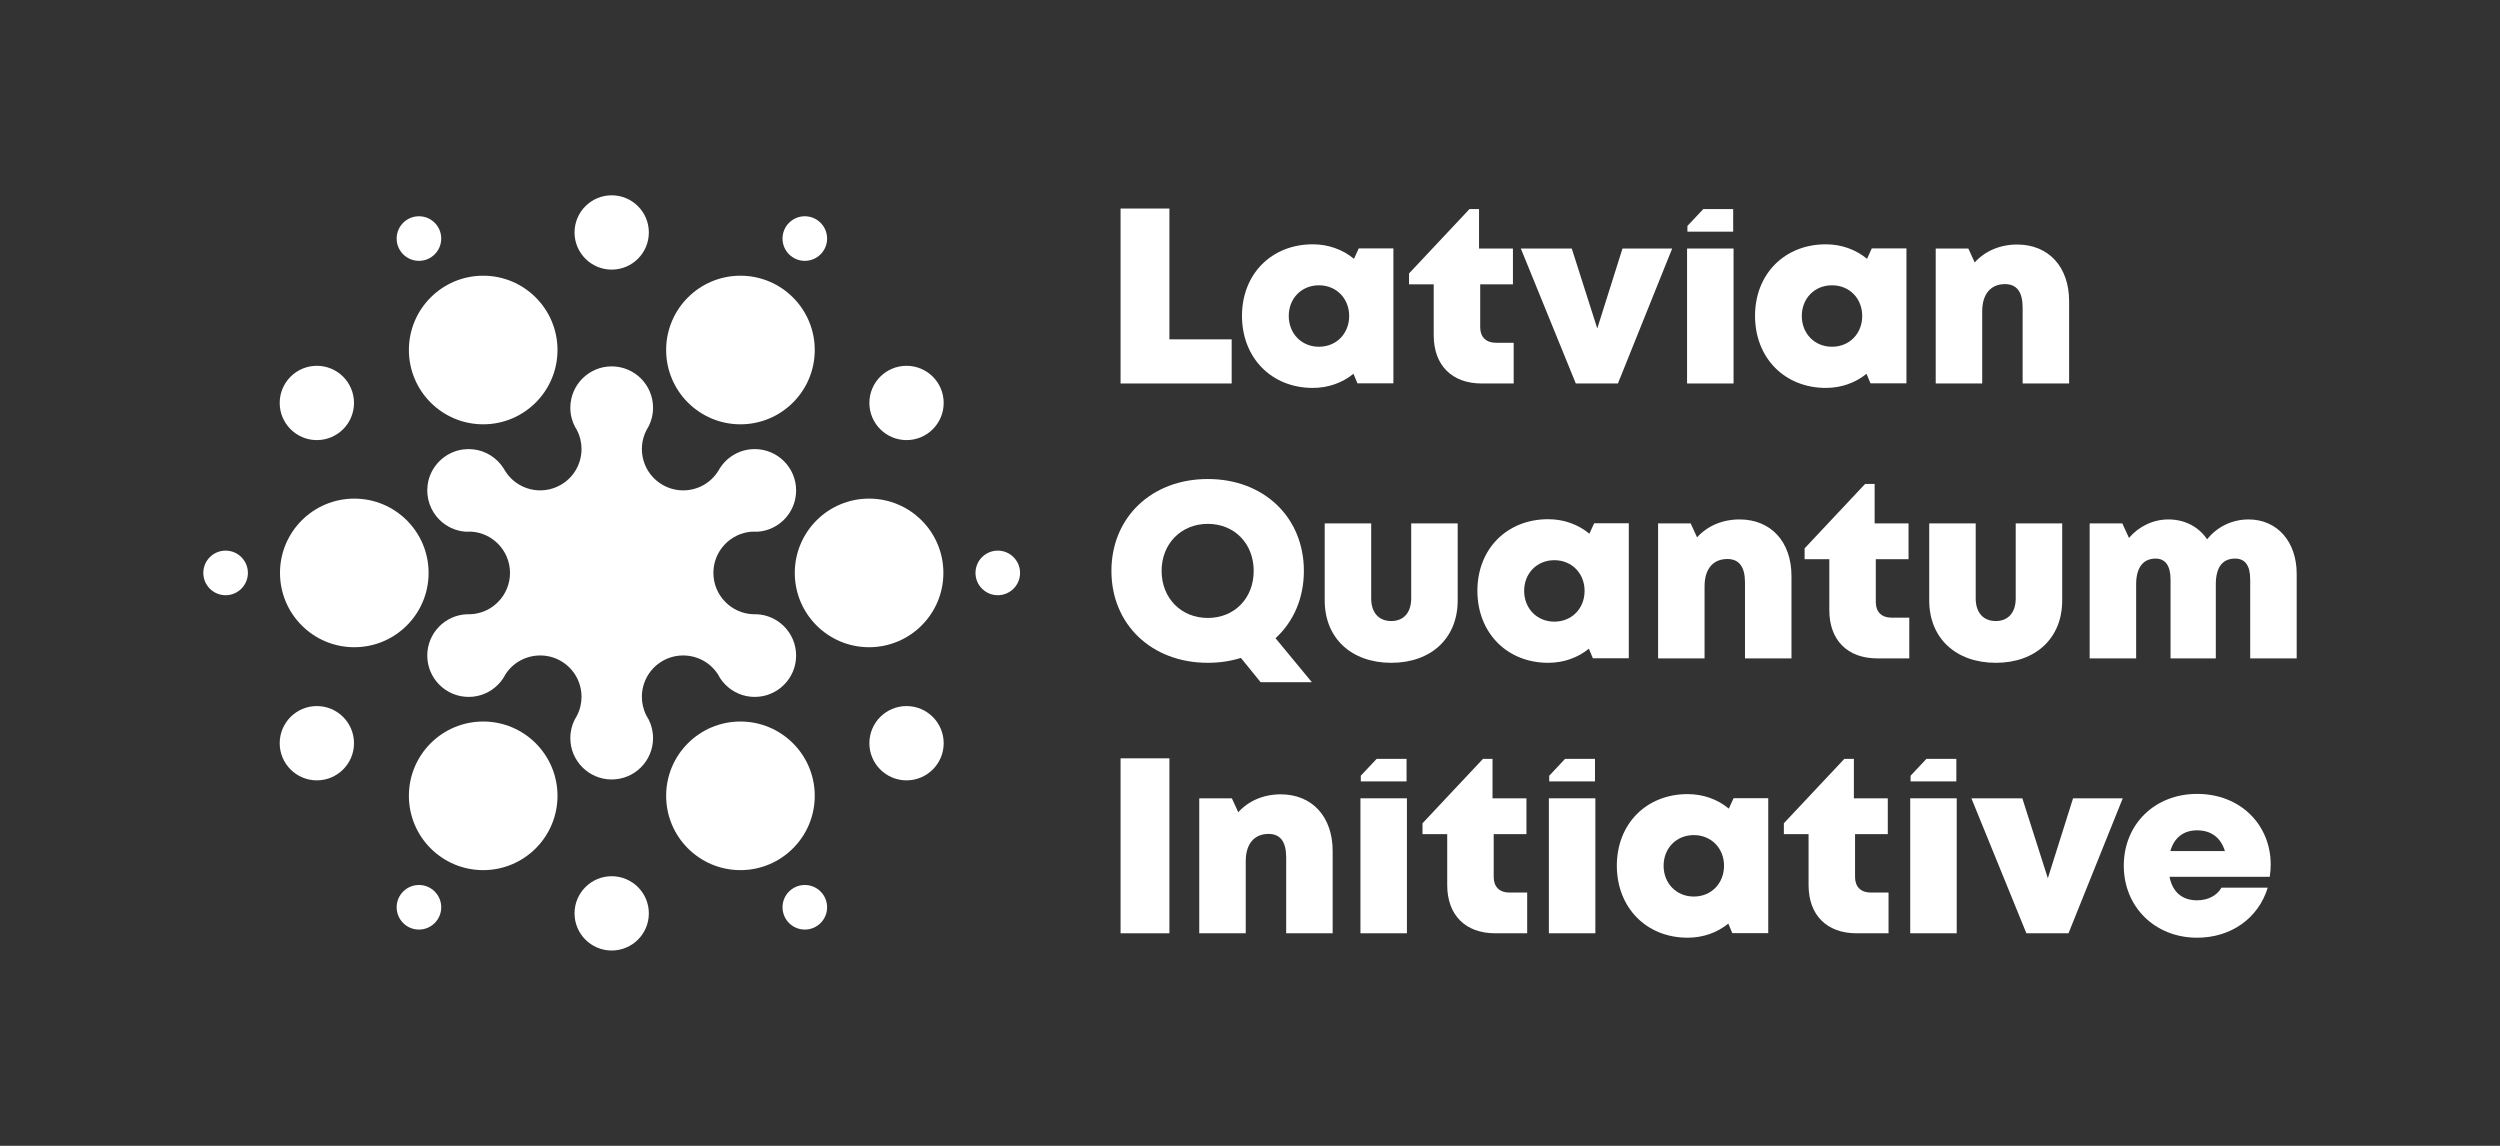
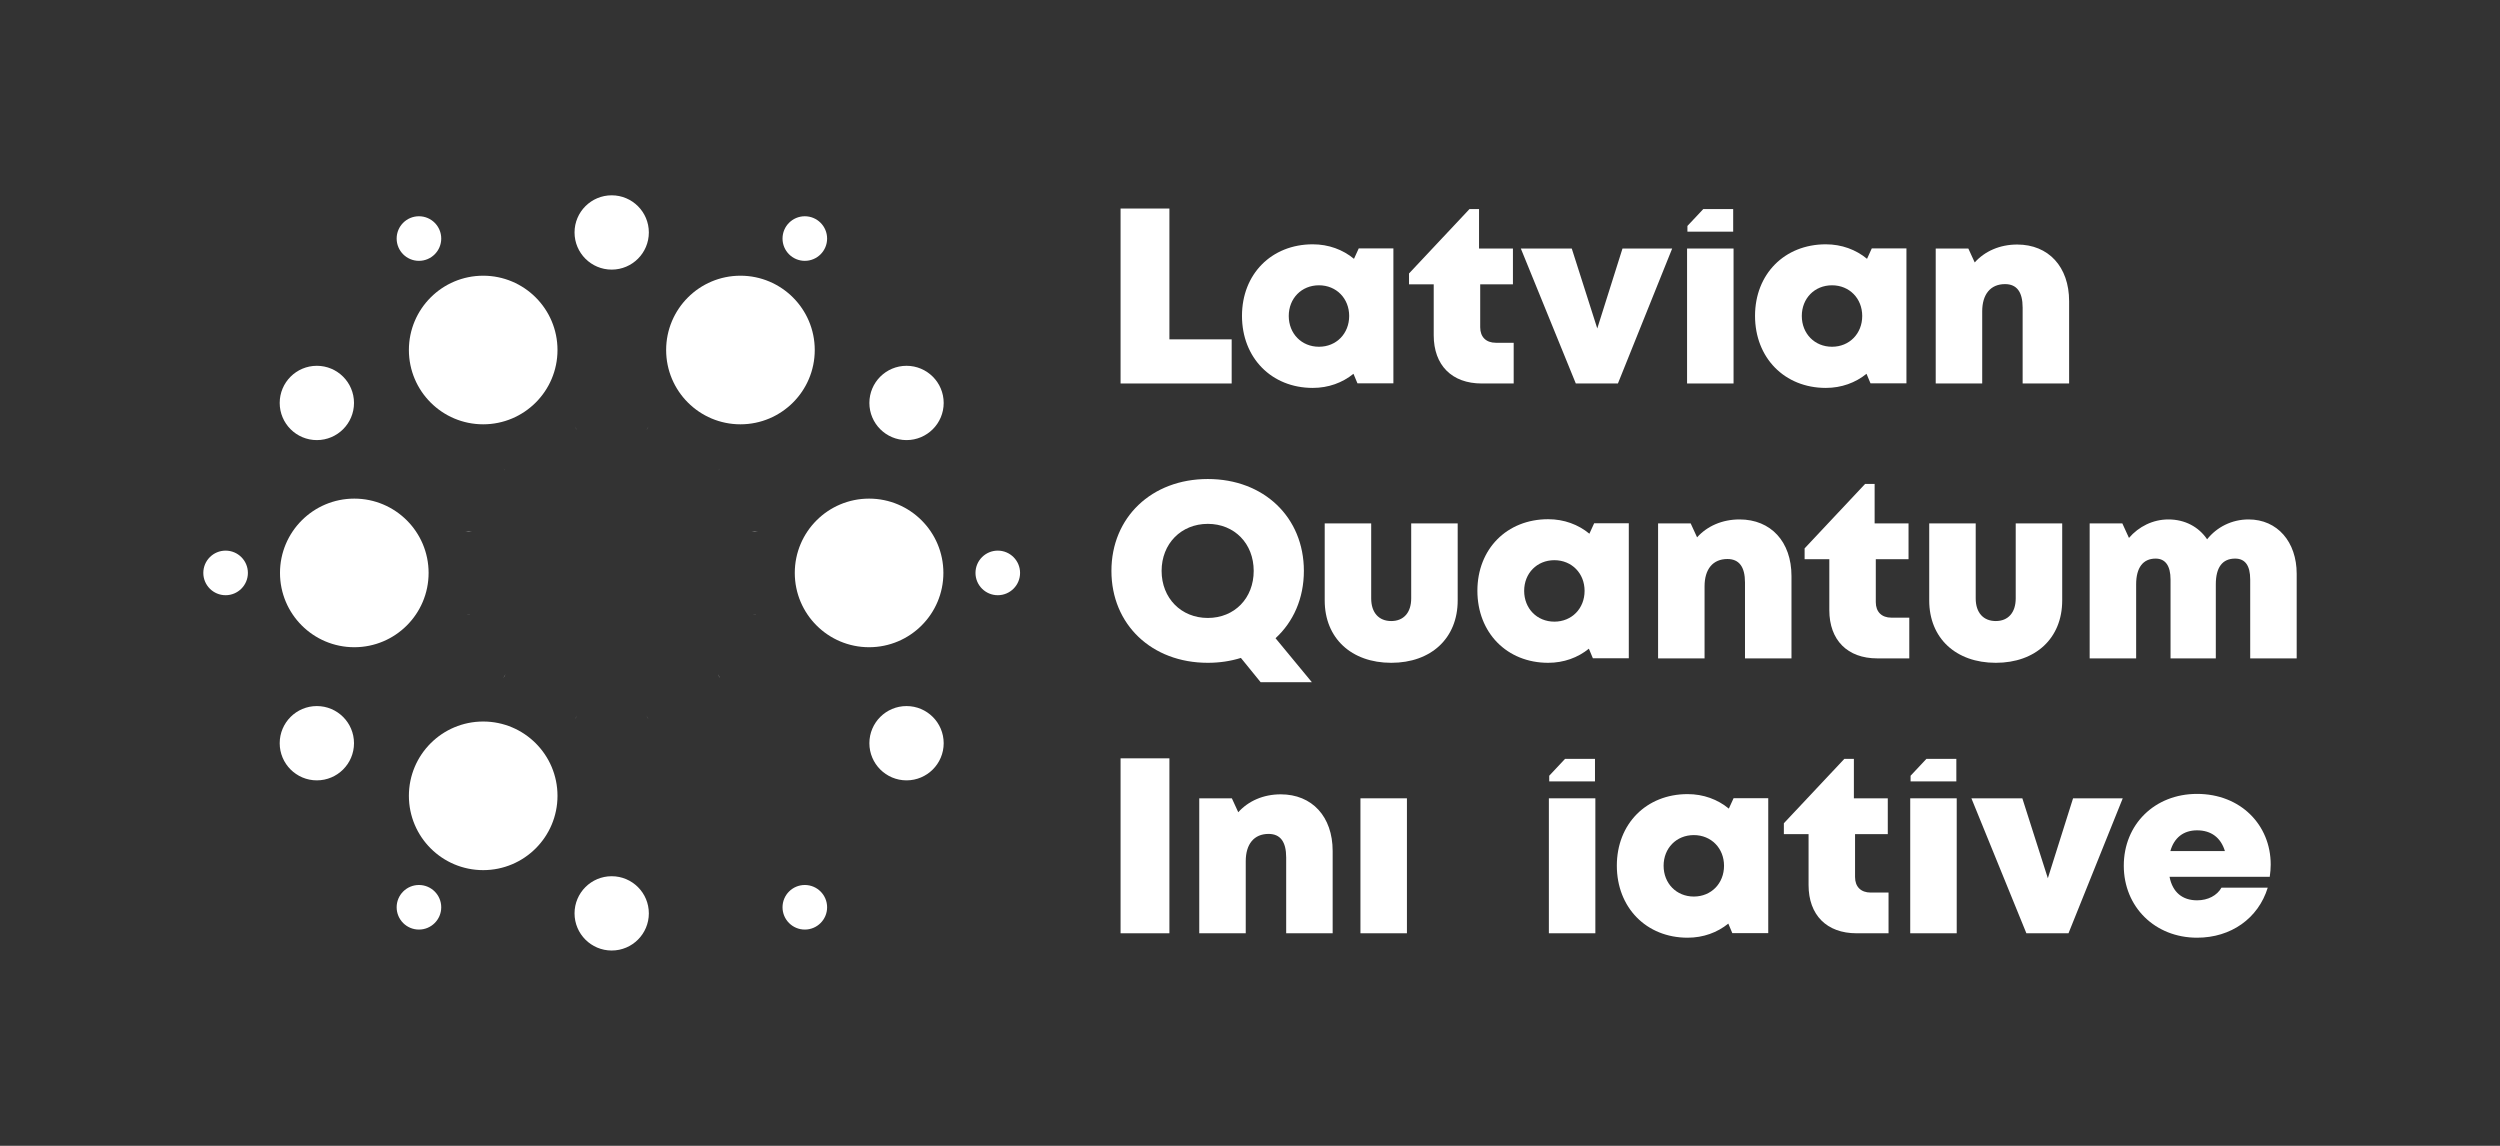
<svg xmlns="http://www.w3.org/2000/svg" width="1920pt" height="880pt" viewBox="0 0 1920 880" version="1.2" id="svg943">
  <rect x="0" y="0" width="1920" height="880" fill="#333333" stroke="none" />
  <defs id="defs947" />
  <g id="surface47487" style="fill:#ffffff;fill-opacity:1">
    <path style="stroke:none;fill-rule:nonzero;fill:#ffffff;fill-opacity:1" d="M 371.09 325.871 C 339.574 325.871 314.027 300.32 314.027 268.805 C 314.027 237.289 339.574 211.742 371.09 211.742 C 402.605 211.742 428.156 237.289 428.156 268.805 C 428.156 300.32 402.605 325.871 371.09 325.871 " id="path824" />
    <path style="stroke:none;fill-rule:nonzero;fill:#ffffff;fill-opacity:1" d="M 568.66 325.871 C 537.145 325.871 511.598 300.32 511.598 268.805 C 511.598 237.289 537.145 211.742 568.66 211.742 C 600.176 211.742 625.727 237.289 625.727 268.805 C 625.727 300.32 600.176 325.871 568.66 325.871 " id="path826" />
    <path style="stroke:none;fill-rule:nonzero;fill:#ffffff;fill-opacity:1" d="M 371.09 668.258 C 339.574 668.258 314.027 642.711 314.027 611.195 C 314.027 579.676 339.574 554.129 371.09 554.129 C 402.605 554.129 428.156 579.676 428.156 611.195 C 428.156 642.711 402.605 668.258 371.09 668.258 " id="path828" />
-     <path style="stroke:none;fill-rule:nonzero;fill:#ffffff;fill-opacity:1" d="M 568.66 668.258 C 537.145 668.258 511.598 642.711 511.598 611.195 C 511.598 579.676 537.145 554.129 568.66 554.129 C 600.176 554.129 625.727 579.676 625.727 611.195 C 625.727 642.711 600.176 668.258 568.66 668.258 " id="path830" />
    <path style="stroke:none;fill-rule:nonzero;fill:#ffffff;fill-opacity:1" d="M 272.102 497.066 C 240.586 497.066 215.035 471.516 215.035 440 C 215.035 408.484 240.586 382.938 272.102 382.938 C 303.617 382.938 329.168 408.484 329.168 440 C 329.168 471.516 303.617 497.066 272.102 497.066 " id="path832" />
    <path style="stroke:none;fill-rule:nonzero;fill:#ffffff;fill-opacity:1" d="M 667.457 497.066 C 635.941 497.066 610.391 471.516 610.391 440 C 610.391 408.484 635.941 382.938 667.457 382.938 C 698.973 382.938 724.523 408.484 724.523 440 C 724.523 471.516 698.973 497.066 667.457 497.066 " id="path834" />
    <path style="stroke:none;fill-rule:nonzero;fill:#ffffff;fill-opacity:1" d="M 321.746 200.328 C 312.293 200.328 304.629 192.664 304.629 183.211 C 304.629 173.754 312.293 166.09 321.746 166.09 C 331.203 166.09 338.867 173.754 338.867 183.211 C 338.867 192.664 331.203 200.328 321.746 200.328 " id="path836" />
    <path style="stroke:none;fill-rule:nonzero;fill:#ffffff;fill-opacity:1" d="M 618.102 200.328 C 608.645 200.328 600.98 192.664 600.98 183.211 C 600.98 173.754 608.645 166.09 618.102 166.09 C 627.555 166.09 635.219 173.754 635.219 183.211 C 635.219 192.664 627.555 200.328 618.102 200.328 " id="path838" />
    <path style="stroke:none;fill-rule:nonzero;fill:#ffffff;fill-opacity:1" d="M 321.746 713.91 C 312.293 713.91 304.629 706.246 304.629 696.793 C 304.629 687.336 312.293 679.672 321.746 679.672 C 331.203 679.672 338.867 687.336 338.867 696.793 C 338.867 706.246 331.203 713.91 321.746 713.91 " id="path840" />
    <path style="stroke:none;fill-rule:nonzero;fill:#ffffff;fill-opacity:1" d="M 618.102 713.91 C 608.645 713.91 600.98 706.246 600.98 696.793 C 600.98 687.336 608.645 679.672 618.102 679.672 C 627.555 679.672 635.219 687.336 635.219 696.793 C 635.219 706.246 627.555 713.91 618.102 713.91 " id="path842" />
    <path style="stroke:none;fill-rule:nonzero;fill:#ffffff;fill-opacity:1" d="M 173.262 457.121 C 163.809 457.121 156.145 449.453 156.145 440 C 156.145 430.547 163.809 422.879 173.262 422.879 C 182.719 422.879 190.383 430.547 190.383 440 C 190.383 449.453 182.719 457.121 173.262 457.121 " id="path844" />
    <path style="stroke:none;fill-rule:nonzero;fill:#ffffff;fill-opacity:1" d="M 766.297 457.121 C 756.84 457.121 749.176 449.453 749.176 440 C 749.176 430.547 756.84 422.879 766.297 422.879 C 775.75 422.879 783.414 430.547 783.414 440 C 783.414 449.453 775.75 457.121 766.297 457.121 " id="path846" />
    <path style="stroke:none;fill-rule:nonzero;fill:#ffffff;fill-opacity:1" d="M 667.684 309.465 C 667.684 293.707 680.457 280.934 696.215 280.934 C 711.973 280.934 724.75 293.707 724.75 309.465 C 724.75 325.223 711.973 337.996 696.215 337.996 C 680.457 337.996 667.684 325.223 667.684 309.465 " id="path848" />
    <path style="stroke:none;fill-rule:nonzero;fill:#ffffff;fill-opacity:1" d="M 667.684 570.789 C 667.684 555.031 680.457 542.258 696.215 542.258 C 711.973 542.258 724.75 555.031 724.75 570.789 C 724.75 586.547 711.973 599.32 696.215 599.32 C 680.457 599.32 667.684 586.547 667.684 570.789 " id="path850" />
    <path style="stroke:none;fill-rule:nonzero;fill:#ffffff;fill-opacity:1" d="M 214.809 309.465 C 214.809 293.707 227.582 280.934 243.34 280.934 C 259.098 280.934 271.875 293.707 271.875 309.465 C 271.875 325.223 259.098 337.996 243.34 337.996 C 227.582 337.996 214.809 325.223 214.809 309.465 " id="path852" />
    <path style="stroke:none;fill-rule:nonzero;fill:#ffffff;fill-opacity:1" d="M 214.809 570.789 C 214.809 555.031 227.582 542.258 243.34 542.258 C 259.098 542.258 271.875 555.031 271.875 570.789 C 271.875 586.547 259.098 599.32 243.34 599.32 C 227.582 599.32 214.809 586.547 214.809 570.789 " id="path854" />
    <path style="stroke:none;fill-rule:nonzero;fill:#ffffff;fill-opacity:1" d="M 441.246 178.531 C 441.246 162.773 454.02 150 469.777 150 C 485.535 150 498.312 162.773 498.312 178.531 C 498.312 194.289 485.535 207.062 469.777 207.062 C 454.02 207.062 441.246 194.289 441.246 178.531 " id="path856" />
    <path style="stroke:none;fill-rule:nonzero;fill:#ffffff;fill-opacity:1" d="M 441.246 701.469 C 441.246 685.711 454.02 672.938 469.777 672.938 C 485.535 672.938 498.312 685.711 498.312 701.469 C 498.312 717.227 485.535 730 469.777 730 C 454.02 730 441.246 717.227 441.246 701.469 " id="path858" />
    <path style="stroke:none;fill-rule:nonzero;fill:#ffffff;fill-opacity:1" d="M 945.922 260.621 L 945.922 294.516 L 860.598 294.516 L 860.598 160.156 L 898.105 160.156 L 898.105 260.621 Z M 945.922 260.621 " id="path860" />
    <path style="stroke:none;fill-rule:nonzero;fill:#ffffff;fill-opacity:1" d="M 1036.168 242.664 C 1036.168 229.211 1026.336 219.105 1012.965 219.105 C 999.512 219.105 989.762 229.211 989.762 242.664 C 989.762 256.199 999.59 266.305 1012.965 266.305 C 1026.336 266.305 1036.168 256.199 1036.168 242.664 M 1070.125 190.758 L 1070.125 294.406 L 1042.523 294.406 L 1039.465 287.074 C 1030.98 293.953 1020.23 297.914 1008.191 297.914 C 976.5 297.914 953.844 274.793 953.844 242.582 C 953.844 210.48 976.5 187.633 1008.191 187.633 C 1020.398 187.633 1031.301 191.711 1039.859 198.773 L 1043.516 190.758 Z M 1070.125 190.758 " id="path862" />
    <path style="stroke:none;fill-rule:nonzero;fill:#ffffff;fill-opacity:1" d="M 1162.508 263.246 L 1162.508 294.516 L 1137.945 294.516 C 1115.027 294.516 1101.094 280.504 1101.094 257.473 L 1101.094 218.363 L 1082.125 218.363 L 1082.125 210.016 L 1128.562 160.562 L 1135.898 160.562 L 1135.898 190.867 L 1161.934 190.867 L 1161.934 218.363 L 1136.797 218.363 L 1136.797 251.348 C 1136.797 258.77 1141.277 263.246 1148.809 263.246 Z M 1162.508 263.246 " id="path864" />
    <path style="stroke:none;fill-rule:nonzero;fill:#ffffff;fill-opacity:1" d="M 1284.23 190.867 L 1242.562 294.516 L 1210.219 294.516 L 1168 190.867 L 1207.113 190.867 L 1226.703 252.254 L 1246.074 190.867 Z M 1284.23 190.867 " id="path866" />
    <path style="stroke:none;fill-rule:nonzero;fill:#ffffff;fill-opacity:1" d="M 1295.668 190.867 L 1331.367 190.867 L 1331.367 294.516 L 1295.668 294.516 Z M 1295.668 190.867 " id="path868" />
    <path style="stroke:none;fill-rule:nonzero;fill:#ffffff;fill-opacity:1" d="M 1308.109 160.57 L 1295.941 173.523 L 1295.941 177.898 L 1331.082 177.898 L 1331.082 160.57 Z M 1308.109 160.57 " id="path870" />
    <path style="stroke:none;fill-rule:nonzero;fill:#ffffff;fill-opacity:1" d="M 1430.188 242.664 C 1430.188 229.211 1420.359 219.105 1406.988 219.105 C 1393.535 219.105 1383.785 229.211 1383.785 242.664 C 1383.785 256.199 1393.613 266.305 1406.988 266.305 C 1420.359 266.305 1430.188 256.199 1430.188 242.664 M 1464.145 190.758 L 1464.145 294.406 L 1436.547 294.406 L 1433.488 287.074 C 1425 293.953 1414.254 297.914 1402.215 297.914 C 1370.52 297.914 1347.863 274.793 1347.863 242.582 C 1347.863 210.48 1370.52 187.633 1402.215 187.633 C 1414.422 187.633 1425.324 191.711 1433.883 198.773 L 1437.535 190.758 Z M 1464.145 190.758 " id="path872" />
    <path style="stroke:none;fill-rule:nonzero;fill:#ffffff;fill-opacity:1" d="M 1589.086 231.316 L 1589.086 294.516 L 1553.387 294.516 L 1553.387 236.25 C 1553.387 224.188 1548.855 218.199 1539.871 218.199 C 1528.738 218.199 1522.332 225.977 1522.332 239.168 L 1522.332 294.516 L 1486.633 294.516 L 1486.633 190.867 L 1511.68 190.867 L 1516.582 201.555 C 1524.301 192.957 1535.805 187.801 1549.211 187.801 C 1573.281 187.801 1589.086 204.91 1589.086 231.316 " id="path874" />
    <path style="stroke:none;fill-rule:nonzero;fill:#ffffff;fill-opacity:1" d="M 927.586 474.59 C 948.039 474.59 962.84 459.484 962.84 438.457 C 962.84 417.434 948.039 402.328 927.586 402.328 C 907.137 402.328 892.113 417.543 892.113 438.457 C 892.113 459.375 907.137 474.59 927.586 474.59 M 968.145 523.91 L 953.012 505.281 C 945.203 507.727 936.668 509.035 927.586 509.035 C 884.395 509.035 853.574 479.523 853.574 438.457 C 853.574 397.395 884.395 367.883 927.586 367.883 C 970.668 367.883 1001.379 397.285 1001.379 438.457 C 1001.379 459.582 993.297 477.605 979.609 490.152 L 1007.492 523.91 Z M 968.145 523.91 " id="path876" />
    <path style="stroke:none;fill-rule:nonzero;fill:#ffffff;fill-opacity:1" d="M 1017.375 461.141 L 1017.375 401.988 L 1053.074 401.988 L 1053.074 459.59 C 1053.074 470.531 1058.957 476.965 1068.496 476.965 C 1078.031 476.965 1083.801 470.422 1083.801 459.59 L 1083.801 401.988 L 1119.504 401.988 L 1119.504 461.141 C 1119.504 490.145 1099.109 509.035 1068.496 509.035 C 1037.879 509.035 1017.375 490.145 1017.375 461.141 " id="path878" />
    <path style="stroke:none;fill-rule:nonzero;fill:#ffffff;fill-opacity:1" d="M 1216.961 453.785 C 1216.961 440.332 1207.133 430.227 1193.762 430.227 C 1180.305 430.227 1170.559 440.332 1170.559 453.785 C 1170.559 467.32 1180.387 477.426 1193.762 477.426 C 1207.133 477.426 1216.961 467.32 1216.961 453.785 M 1250.918 401.879 L 1250.918 505.527 L 1223.316 505.527 L 1220.262 498.199 C 1211.773 505.074 1201.023 509.035 1188.984 509.035 C 1157.293 509.035 1134.637 485.914 1134.637 453.703 C 1134.637 421.602 1157.293 398.754 1188.984 398.754 C 1201.191 398.754 1212.098 402.832 1220.656 409.895 L 1224.309 401.879 Z M 1250.918 401.879 " id="path880" />
    <path style="stroke:none;fill-rule:nonzero;fill:#ffffff;fill-opacity:1" d="M 1375.859 442.438 L 1375.859 505.637 L 1340.156 505.637 L 1340.156 447.371 C 1340.156 435.309 1335.629 429.32 1326.641 429.32 C 1315.508 429.32 1309.105 437.098 1309.105 450.289 L 1309.105 505.637 L 1273.406 505.637 L 1273.406 401.988 L 1298.449 401.988 L 1303.355 412.676 C 1311.074 404.078 1322.578 398.926 1335.98 398.926 C 1360.051 398.926 1375.859 416.031 1375.859 442.438 " id="path882" />
    <path style="stroke:none;fill-rule:nonzero;fill:#ffffff;fill-opacity:1" d="M 1466.328 474.367 L 1466.328 505.637 L 1441.766 505.637 C 1418.844 505.637 1404.914 491.625 1404.914 468.594 L 1404.914 429.484 L 1385.941 429.484 L 1385.941 421.137 L 1432.379 371.684 L 1439.715 371.684 L 1439.715 401.988 L 1465.754 401.988 L 1465.754 429.484 L 1440.613 429.484 L 1440.613 462.469 C 1440.613 469.891 1445.094 474.367 1452.625 474.367 Z M 1466.328 474.367 " id="path884" />
    <path style="stroke:none;fill-rule:nonzero;fill:#ffffff;fill-opacity:1" d="M 1481.641 461.141 L 1481.641 401.988 L 1517.344 401.988 L 1517.344 459.59 C 1517.344 470.531 1523.223 476.965 1532.762 476.965 C 1542.301 476.965 1548.07 470.422 1548.07 459.59 L 1548.07 401.988 L 1583.773 401.988 L 1583.773 461.141 C 1583.773 490.145 1563.379 509.035 1532.762 509.035 C 1502.145 509.035 1481.641 490.145 1481.641 461.141 " id="path886" />
    <path style="stroke:none;fill-rule:nonzero;fill:#ffffff;fill-opacity:1" d="M 1763.855 440.629 L 1763.855 505.637 L 1728.156 505.637 L 1728.156 445.043 C 1728.156 434.219 1724.168 428.996 1716.586 428.996 C 1706.773 428.996 1701.742 435.754 1701.742 448.805 L 1701.742 505.637 L 1666.973 505.637 L 1666.973 445.043 C 1666.973 434.547 1663.02 428.996 1655.543 428.996 C 1645.867 428.996 1640.559 435.918 1640.559 448.805 L 1640.559 505.637 L 1604.859 505.637 L 1604.859 401.988 L 1629.961 401.988 L 1635.047 413.125 C 1642.535 404.402 1653.402 398.926 1665.344 398.926 C 1677.977 398.926 1688.617 404.602 1695.066 414.184 C 1702.516 404.809 1713.992 398.926 1726.898 398.926 C 1749.102 398.926 1763.855 416.223 1763.855 440.629 " id="path888" />
    <path style="stroke:none;fill-rule:nonzero;fill:#ffffff;fill-opacity:1" d="M 860.598 582.398 L 898.105 582.398 L 898.105 716.758 L 860.598 716.758 Z M 860.598 582.398 " id="path890" />
    <path style="stroke:none;fill-rule:nonzero;fill:#ffffff;fill-opacity:1" d="M 1023.484 653.559 L 1023.484 716.758 L 987.785 716.758 L 987.785 658.492 C 987.785 646.43 983.25 640.445 974.266 640.445 C 963.133 640.445 956.73 648.219 956.73 661.41 L 956.73 716.758 L 921.027 716.758 L 921.027 613.109 L 946.074 613.109 L 950.98 623.797 C 958.695 615.199 970.203 610.047 983.605 610.047 C 1007.676 610.047 1023.484 627.152 1023.484 653.559 " id="path892" />
    <path style="stroke:none;fill-rule:nonzero;fill:#ffffff;fill-opacity:1" d="M 1044.824 613.105 L 1080.523 613.105 L 1080.523 716.754 L 1044.824 716.754 Z M 1044.824 613.105 " id="path894" />
-     <path style="stroke:none;fill-rule:nonzero;fill:#ffffff;fill-opacity:1" d="M 1057.262 582.805 L 1045.094 595.762 L 1045.094 600.137 L 1080.238 600.137 L 1080.238 582.805 Z M 1057.262 582.805 " id="path896" />
    <path style="stroke:none;fill-rule:nonzero;fill:#ffffff;fill-opacity:1" d="M 1189.535 613.105 L 1225.234 613.105 L 1225.234 716.754 L 1189.535 716.754 Z M 1189.535 613.105 " id="path898" />
    <path style="stroke:none;fill-rule:nonzero;fill:#ffffff;fill-opacity:1" d="M 1201.973 582.805 L 1189.805 595.762 L 1189.805 600.137 L 1224.949 600.137 L 1224.949 582.805 Z M 1201.973 582.805 " id="path900" />
-     <path style="stroke:none;fill-rule:nonzero;fill:#ffffff;fill-opacity:1" d="M 1172.875 685.488 L 1172.875 716.758 L 1148.312 716.758 C 1125.391 716.758 1111.461 702.746 1111.461 679.715 L 1111.461 640.605 L 1092.488 640.605 L 1092.488 632.258 L 1138.926 582.809 L 1146.258 582.809 L 1146.258 613.109 L 1172.301 613.109 L 1172.301 640.605 L 1147.16 640.605 L 1147.16 673.59 C 1147.16 681.012 1151.641 685.488 1159.172 685.488 Z M 1172.875 685.488 " id="path902" />
    <path style="stroke:none;fill-rule:nonzero;fill:#ffffff;fill-opacity:1" d="M 1324.055 664.906 C 1324.055 651.453 1314.227 641.348 1300.852 641.348 C 1287.398 641.348 1277.648 651.453 1277.648 664.906 C 1277.648 678.441 1287.48 688.547 1300.852 688.547 C 1314.227 688.547 1324.055 678.441 1324.055 664.906 M 1358.012 613 L 1358.012 716.648 L 1330.41 716.648 L 1327.352 709.32 C 1318.867 716.195 1308.117 720.156 1296.078 720.156 C 1264.387 720.156 1241.73 697.035 1241.73 664.824 C 1241.73 632.723 1264.387 609.879 1296.078 609.879 C 1308.285 609.879 1319.191 613.953 1327.746 621.016 L 1331.402 613 Z M 1358.012 613 " id="path904" />
    <path style="stroke:none;fill-rule:nonzero;fill:#ffffff;fill-opacity:1" d="M 1450.398 685.488 L 1450.398 716.758 L 1425.832 716.758 C 1402.914 716.758 1388.98 702.746 1388.98 679.715 L 1388.98 640.605 L 1370.008 640.605 L 1370.008 632.258 L 1416.449 582.809 L 1423.781 582.809 L 1423.781 613.109 L 1449.82 613.109 L 1449.82 640.605 L 1424.68 640.605 L 1424.68 673.59 C 1424.68 681.012 1429.164 685.488 1436.695 685.488 Z M 1450.398 685.488 " id="path906" />
    <path style="stroke:none;fill-rule:nonzero;fill:#ffffff;fill-opacity:1" d="M 1630.27 613.109 L 1588.602 716.758 L 1556.262 716.758 L 1514.039 613.109 L 1553.156 613.109 L 1572.746 674.496 L 1592.113 613.109 Z M 1630.27 613.109 " id="path908" />
    <path style="stroke:none;fill-rule:nonzero;fill:#ffffff;fill-opacity:1" d="M 1666.832 653.637 L 1708.734 653.637 C 1705.598 643.277 1698.133 637.691 1687.359 637.691 C 1676.953 637.691 1669.719 643.34 1666.832 653.637 M 1743.902 663.957 C 1743.902 667.078 1743.629 670.203 1743.164 673.406 L 1666.203 673.406 C 1668.539 685.297 1676.09 691.445 1687.363 691.445 C 1695.703 691.445 1702.672 687.789 1706.102 681.723 L 1741.629 681.723 C 1734.332 705.379 1713.367 720.156 1687.363 720.156 C 1655.023 720.156 1631.066 696.52 1631.066 664.855 C 1631.066 633.082 1654.832 609.715 1687.363 609.715 C 1720.77 609.715 1743.902 633.551 1743.902 663.953 Z M 1743.902 663.957 " id="path910" />
    <path style="stroke:none;fill-rule:nonzero;fill:#ffffff;fill-opacity:1" d="M 1467.055 613.105 L 1502.758 613.105 L 1502.758 716.754 L 1467.055 716.754 Z M 1467.055 613.105 " id="path912" />
    <path style="stroke:none;fill-rule:nonzero;fill:#ffffff;fill-opacity:1" d="M 1479.496 582.805 L 1467.328 595.762 L 1467.328 600.137 L 1502.469 600.137 L 1502.469 582.805 Z M 1479.496 582.805 " id="path914" />
-     <path style="stroke:none;fill-rule:nonzero;fill:#ffffff;fill-opacity:1" d="M 602.109 481 C 607.867 486.754 611.418 494.695 611.418 503.469 C 611.418 512.246 607.867 520.156 602.109 525.914 C 596.352 531.672 588.414 535.223 579.637 535.223 C 570.863 535.223 562.926 531.672 557.195 525.914 C 555.645 524.367 554.223 522.645 553.035 520.793 C 552.781 520.285 552.5 519.777 552.223 519.27 C 551.945 518.789 551.664 518.305 551.336 517.852 C 545.324 508.543 535.129 503.395 524.68 503.395 C 519.277 503.395 513.824 504.738 508.828 507.629 C 498.633 513.512 492.953 524.191 492.953 535.172 C 492.953 540.066 494.094 545.039 496.477 549.652 C 496.703 550.109 496.961 550.566 497.211 551.023 C 497.492 551.48 497.77 551.938 498.074 552.395 C 500.305 556.73 501.547 561.648 501.547 566.852 C 501.547 575.625 497.996 583.562 492.242 589.32 C 486.484 595.078 478.543 598.629 469.77 598.629 C 461.02 598.629 453.055 595.078 447.324 589.32 C 441.566 583.562 438.016 575.625 438.016 566.852 C 438.016 561.648 439.262 556.73 441.492 552.395 C 441.797 551.938 442.074 551.48 442.355 551.023 C 442.605 550.566 442.863 550.109 443.09 549.652 C 445.473 545.039 446.613 540.066 446.613 535.172 C 446.613 524.191 440.934 513.512 430.738 507.629 C 425.742 504.738 420.289 503.395 414.887 503.395 C 404.438 503.395 394.242 508.543 388.23 517.852 C 387.902 518.305 387.621 518.789 387.344 519.27 C 387.066 519.777 386.785 520.285 386.531 520.793 C 385.34 522.645 383.918 524.367 382.371 525.914 C 376.617 531.672 368.703 535.223 359.926 535.223 C 351.152 535.223 343.215 531.672 337.457 525.914 C 331.699 520.156 328.148 512.246 328.148 503.469 C 328.148 486.324 341.719 472.352 358.711 471.742 C 359.117 471.766 359.52 471.766 359.926 471.766 C 360.332 471.766 360.738 471.766 361.145 471.742 C 369.438 471.438 376.895 467.938 382.371 462.457 C 388.129 456.703 391.68 448.766 391.68 439.988 C 391.68 431.238 388.129 423.273 382.371 417.543 C 377.148 412.316 370.172 408.918 362.363 408.336 C 361.578 408.258 360.738 408.234 359.926 408.234 C 359.117 408.234 358.277 408.258 357.492 408.336 C 349.68 407.75 342.68 404.355 337.457 399.129 C 330.797 392.469 327.086 382.891 328.414 372.469 C 330.223 358.309 341.691 346.906 355.863 345.156 C 366.242 343.875 375.738 347.578 382.371 354.211 C 384.098 355.938 385.621 357.84 386.91 359.918 C 387.039 360.199 387.191 360.453 387.344 360.73 C 387.496 360.984 387.621 361.215 387.824 361.465 C 387.801 361.492 387.801 361.52 387.852 361.543 C 396.828 376.102 415.824 380.969 430.738 372.348 C 440.934 366.488 446.613 355.812 446.613 344.828 C 446.613 339.934 445.473 334.965 443.09 330.348 C 442.863 329.891 442.605 329.434 442.355 328.98 C 442.102 328.547 441.848 328.117 441.543 327.684 C 439.285 323.348 438.016 318.402 438.016 313.152 C 438.016 295.602 452.246 281.375 469.77 281.375 C 478.543 281.375 486.484 284.926 492.242 290.684 C 497.996 296.438 501.547 304.375 501.547 313.152 C 501.547 318.402 500.281 323.348 498.023 327.684 C 497.719 328.117 497.465 328.547 497.211 328.98 C 496.961 329.434 496.703 329.891 496.477 330.348 C 488.766 345.312 494.094 363.852 508.828 372.348 C 513.824 375.238 519.301 376.609 524.68 376.609 C 535.355 376.609 545.754 371.23 551.715 361.543 C 551.766 361.52 551.766 361.492 551.742 361.465 C 551.945 361.215 552.07 360.984 552.223 360.73 C 552.375 360.453 552.527 360.199 552.656 359.918 C 558.258 350.918 568.25 344.906 579.637 344.906 C 588.414 344.906 596.352 348.457 602.109 354.211 C 607.867 359.969 611.418 367.883 611.418 376.66 C 611.418 385.434 607.867 393.371 602.109 399.129 C 596.883 404.355 589.887 407.75 582.074 408.336 C 581.289 408.258 580.453 408.234 579.637 408.234 C 578.828 408.234 578.016 408.258 577.203 408.336 C 560.82 409.578 547.883 423.273 547.883 439.988 C 547.883 448.766 551.434 456.703 557.195 462.457 C 562.645 467.938 570.152 471.438 578.422 471.742 C 578.828 471.766 579.23 471.766 579.637 471.766 C 580.047 471.766 580.453 471.766 580.855 471.742 C 589.148 472.02 596.633 475.52 602.109 481 " id="path916" />
    <path style="stroke:none;fill-rule:nonzero;fill:#ffffff;fill-opacity:1" d="M 551.742 361.465 C 552.047 360.934 552.348 360.426 552.656 359.918 C 552.527 360.199 552.375 360.453 552.223 360.73 C 552.07 360.984 551.945 361.215 551.742 361.465 " id="path918" />
    <path style="stroke:none;fill-rule:nonzero;fill:#ffffff;fill-opacity:1" d="M 582.074 408.336 C 581.289 408.414 580.453 408.438 579.637 408.438 C 578.828 408.438 577.988 408.414 577.203 408.336 C 578.016 408.258 578.828 408.234 579.637 408.234 C 580.453 408.234 581.289 408.258 582.074 408.336 " id="path920" />
    <path style="stroke:none;fill-rule:nonzero;fill:#ffffff;fill-opacity:1" d="M 552.223 519.27 C 552.5 519.777 552.781 520.285 553.035 520.793 C 552.398 519.852 551.844 518.863 551.336 517.852 C 551.664 518.309 551.945 518.789 552.223 519.27 " id="path922" />
    <path style="stroke:none;fill-rule:nonzero;fill:#ffffff;fill-opacity:1" d="M 580.855 471.742 C 580.449 471.766 580.043 471.766 579.641 471.766 C 579.234 471.766 578.824 471.766 578.422 471.742 C 578.824 471.691 579.234 471.691 579.641 471.691 C 580.043 471.691 580.449 471.691 580.855 471.742 " id="path924" />
    <path style="stroke:none;fill-rule:nonzero;fill:#ffffff;fill-opacity:1" d="M 359.926 408.234 C 360.738 408.234 361.578 408.262 362.363 408.336 C 362.234 408.359 362.105 408.359 361.957 408.359 C 361.297 408.41 360.613 408.438 359.926 408.438 C 359.242 408.438 358.559 408.41 357.898 408.359 C 357.746 408.359 357.621 408.359 357.492 408.336 C 358.277 408.262 359.117 408.234 359.926 408.234 " id="path926" />
    <path style="stroke:none;fill-rule:nonzero;fill:#ffffff;fill-opacity:1" d="M 387.824 361.465 C 387.621 361.215 387.496 360.984 387.344 360.73 C 387.191 360.453 387.039 360.199 386.91 359.918 C 387.215 360.426 387.52 360.934 387.824 361.465 " id="path928" />
    <path style="stroke:none;fill-rule:nonzero;fill:#ffffff;fill-opacity:1" d="M 359.926 471.691 C 360.332 471.691 360.738 471.691 361.145 471.742 C 360.738 471.766 360.332 471.766 359.926 471.766 C 359.52 471.766 359.117 471.766 358.707 471.742 C 359.117 471.691 359.52 471.691 359.926 471.691 " id="path930" />
    <path style="stroke:none;fill-rule:nonzero;fill:#ffffff;fill-opacity:1" d="M 388.23 517.848 C 387.723 518.863 387.168 519.852 386.531 520.793 C 386.785 520.285 387.066 519.777 387.344 519.27 C 387.621 518.789 387.902 518.305 388.23 517.848 " id="path932" />
    <path style="stroke:none;fill-rule:nonzero;fill:#ffffff;fill-opacity:1" d="M 442.355 328.98 C 442.605 329.434 442.863 329.891 443.09 330.348 C 442.531 329.484 441.996 328.598 441.543 327.684 C 441.848 328.117 442.102 328.547 442.355 328.98 " id="path934" />
    <path style="stroke:none;fill-rule:nonzero;fill:#ffffff;fill-opacity:1" d="M 498.023 327.684 C 497.566 328.598 497.035 329.484 496.477 330.348 C 496.703 329.891 496.961 329.434 497.211 328.98 C 497.465 328.547 497.719 328.117 498.023 327.684 " id="path936" />
    <path style="stroke:none;fill-rule:nonzero;fill:#ffffff;fill-opacity:1" d="M 441.492 552.395 C 441.973 551.453 442.504 550.543 443.09 549.652 C 442.863 550.109 442.605 550.566 442.355 551.023 C 442.074 551.48 441.797 551.938 441.492 552.395 " id="path938" />
    <path style="stroke:none;fill-rule:nonzero;fill:#ffffff;fill-opacity:1" d="M 498.074 552.395 C 497.77 551.938 497.492 551.48 497.211 551.023 C 496.957 550.566 496.703 550.109 496.477 549.652 C 497.062 550.543 497.594 551.453 498.074 552.395 " id="path940" />
  </g>
</svg>